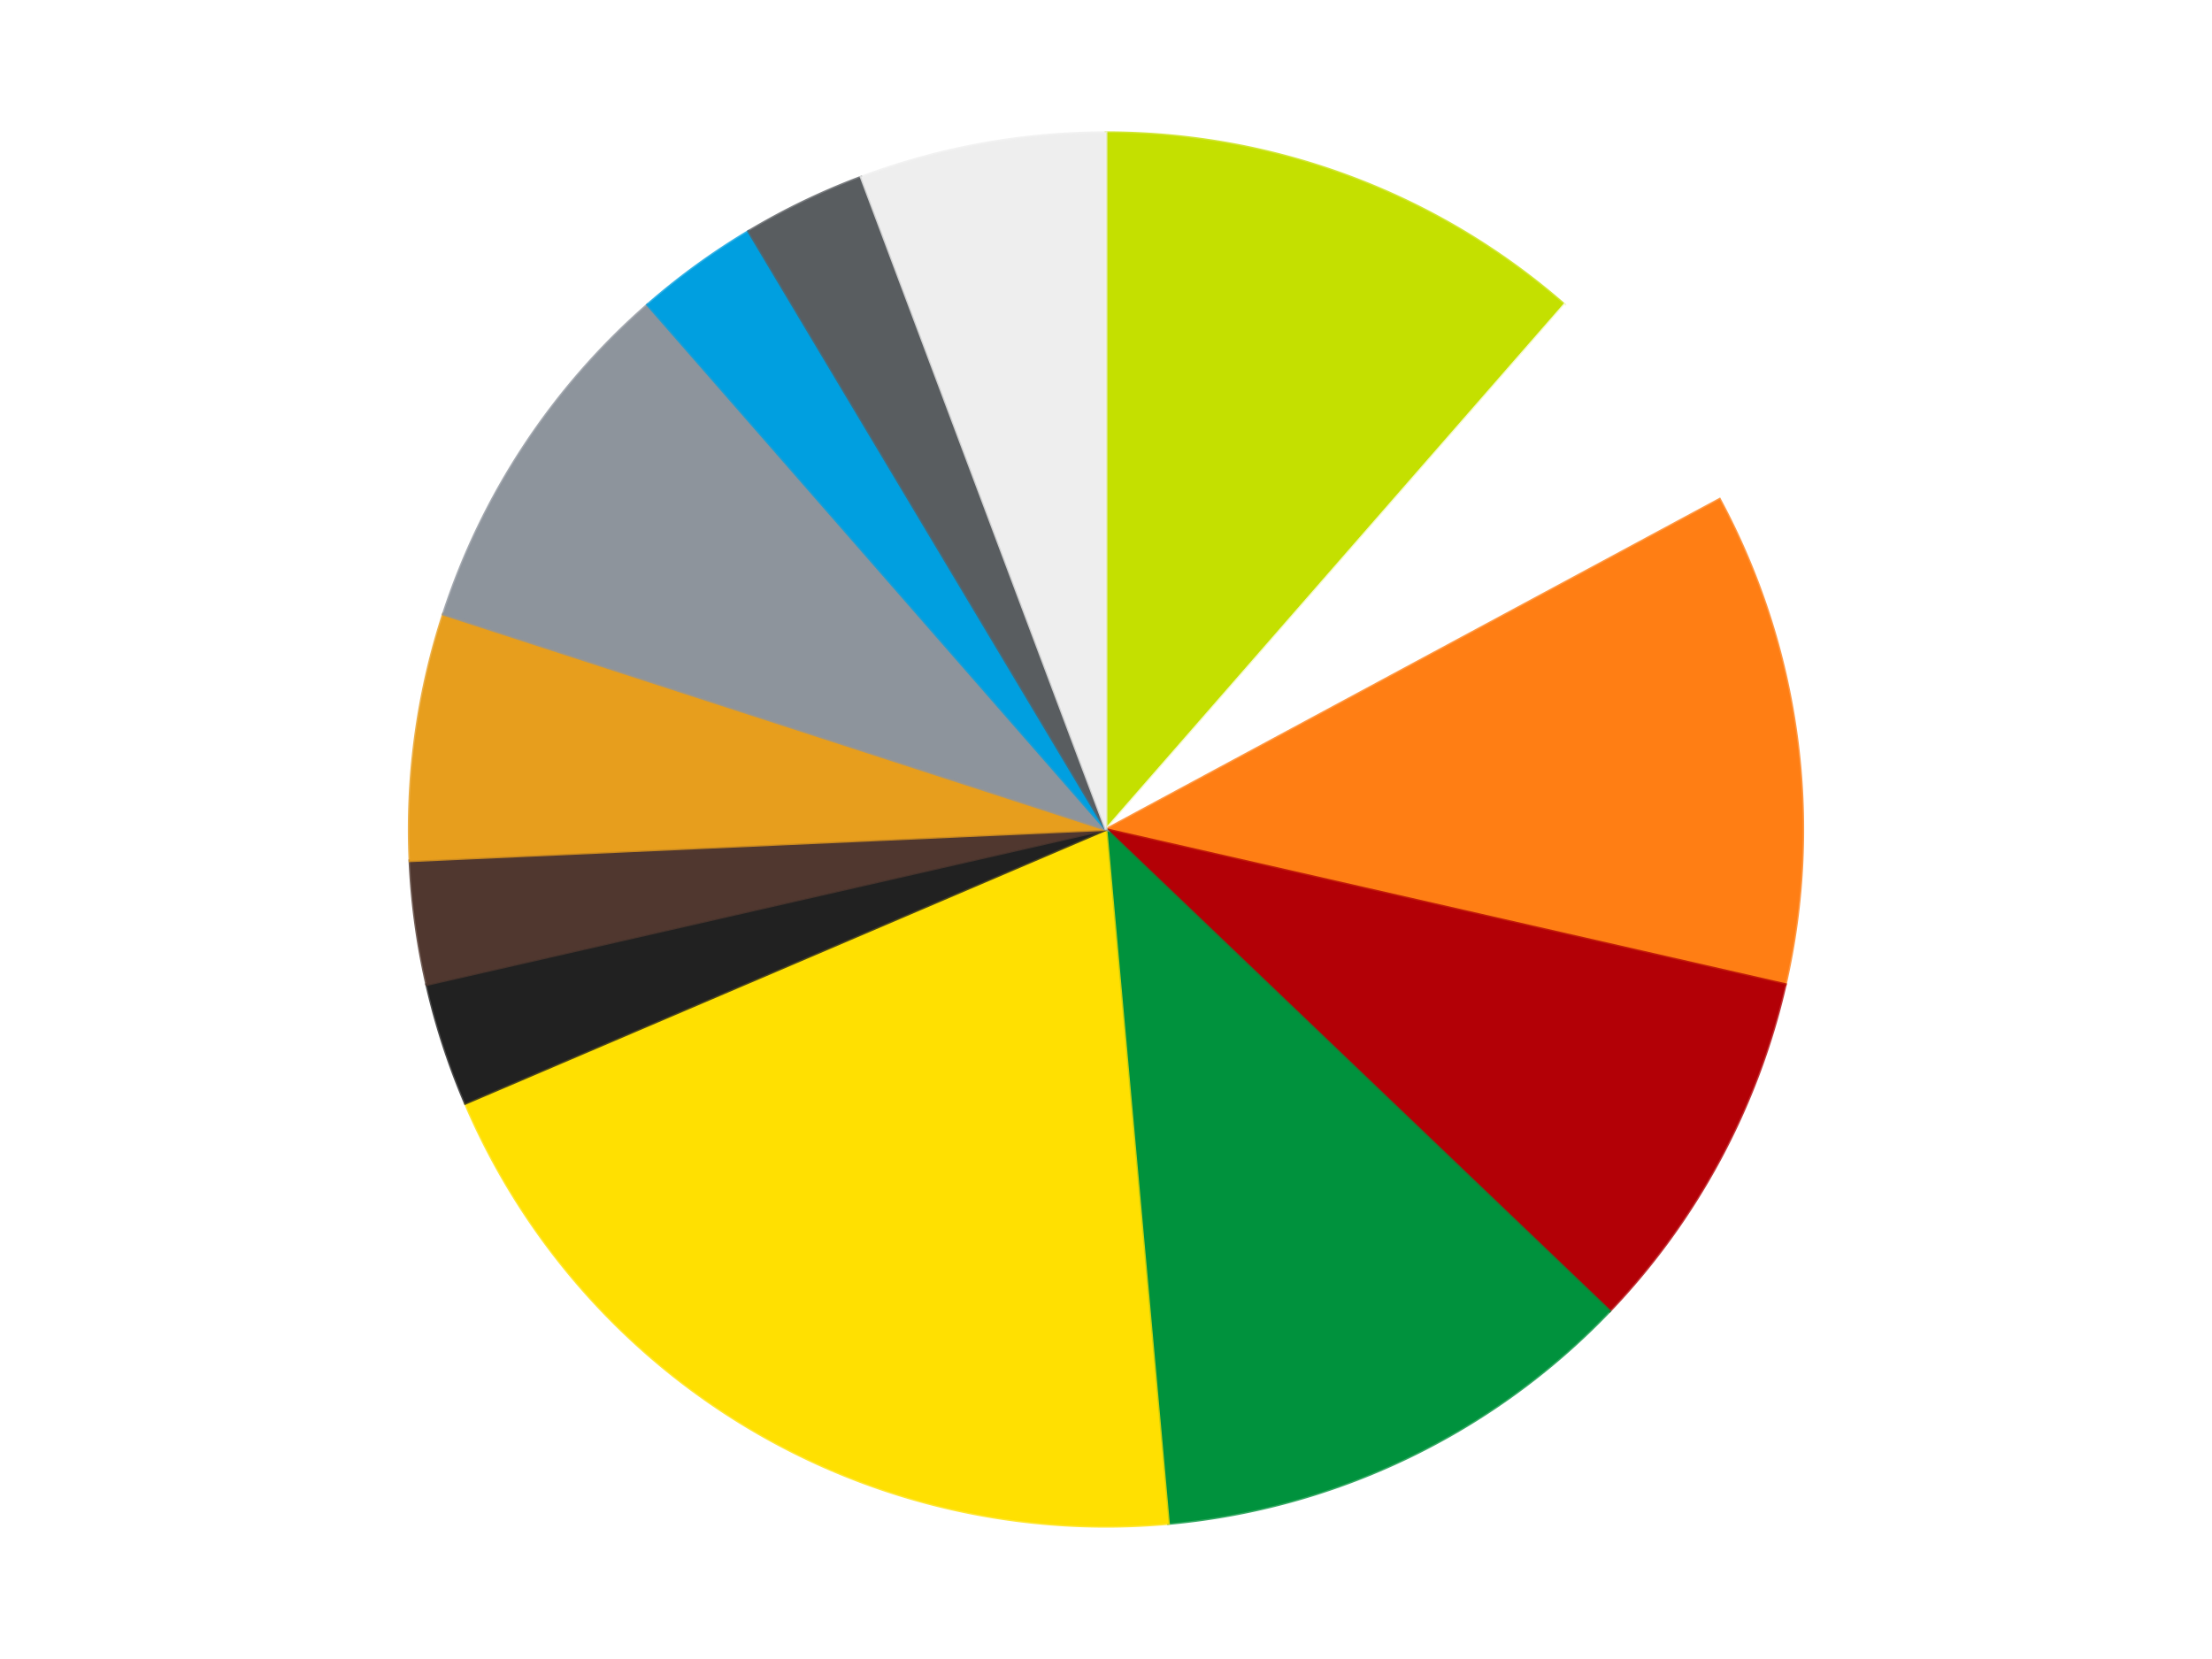
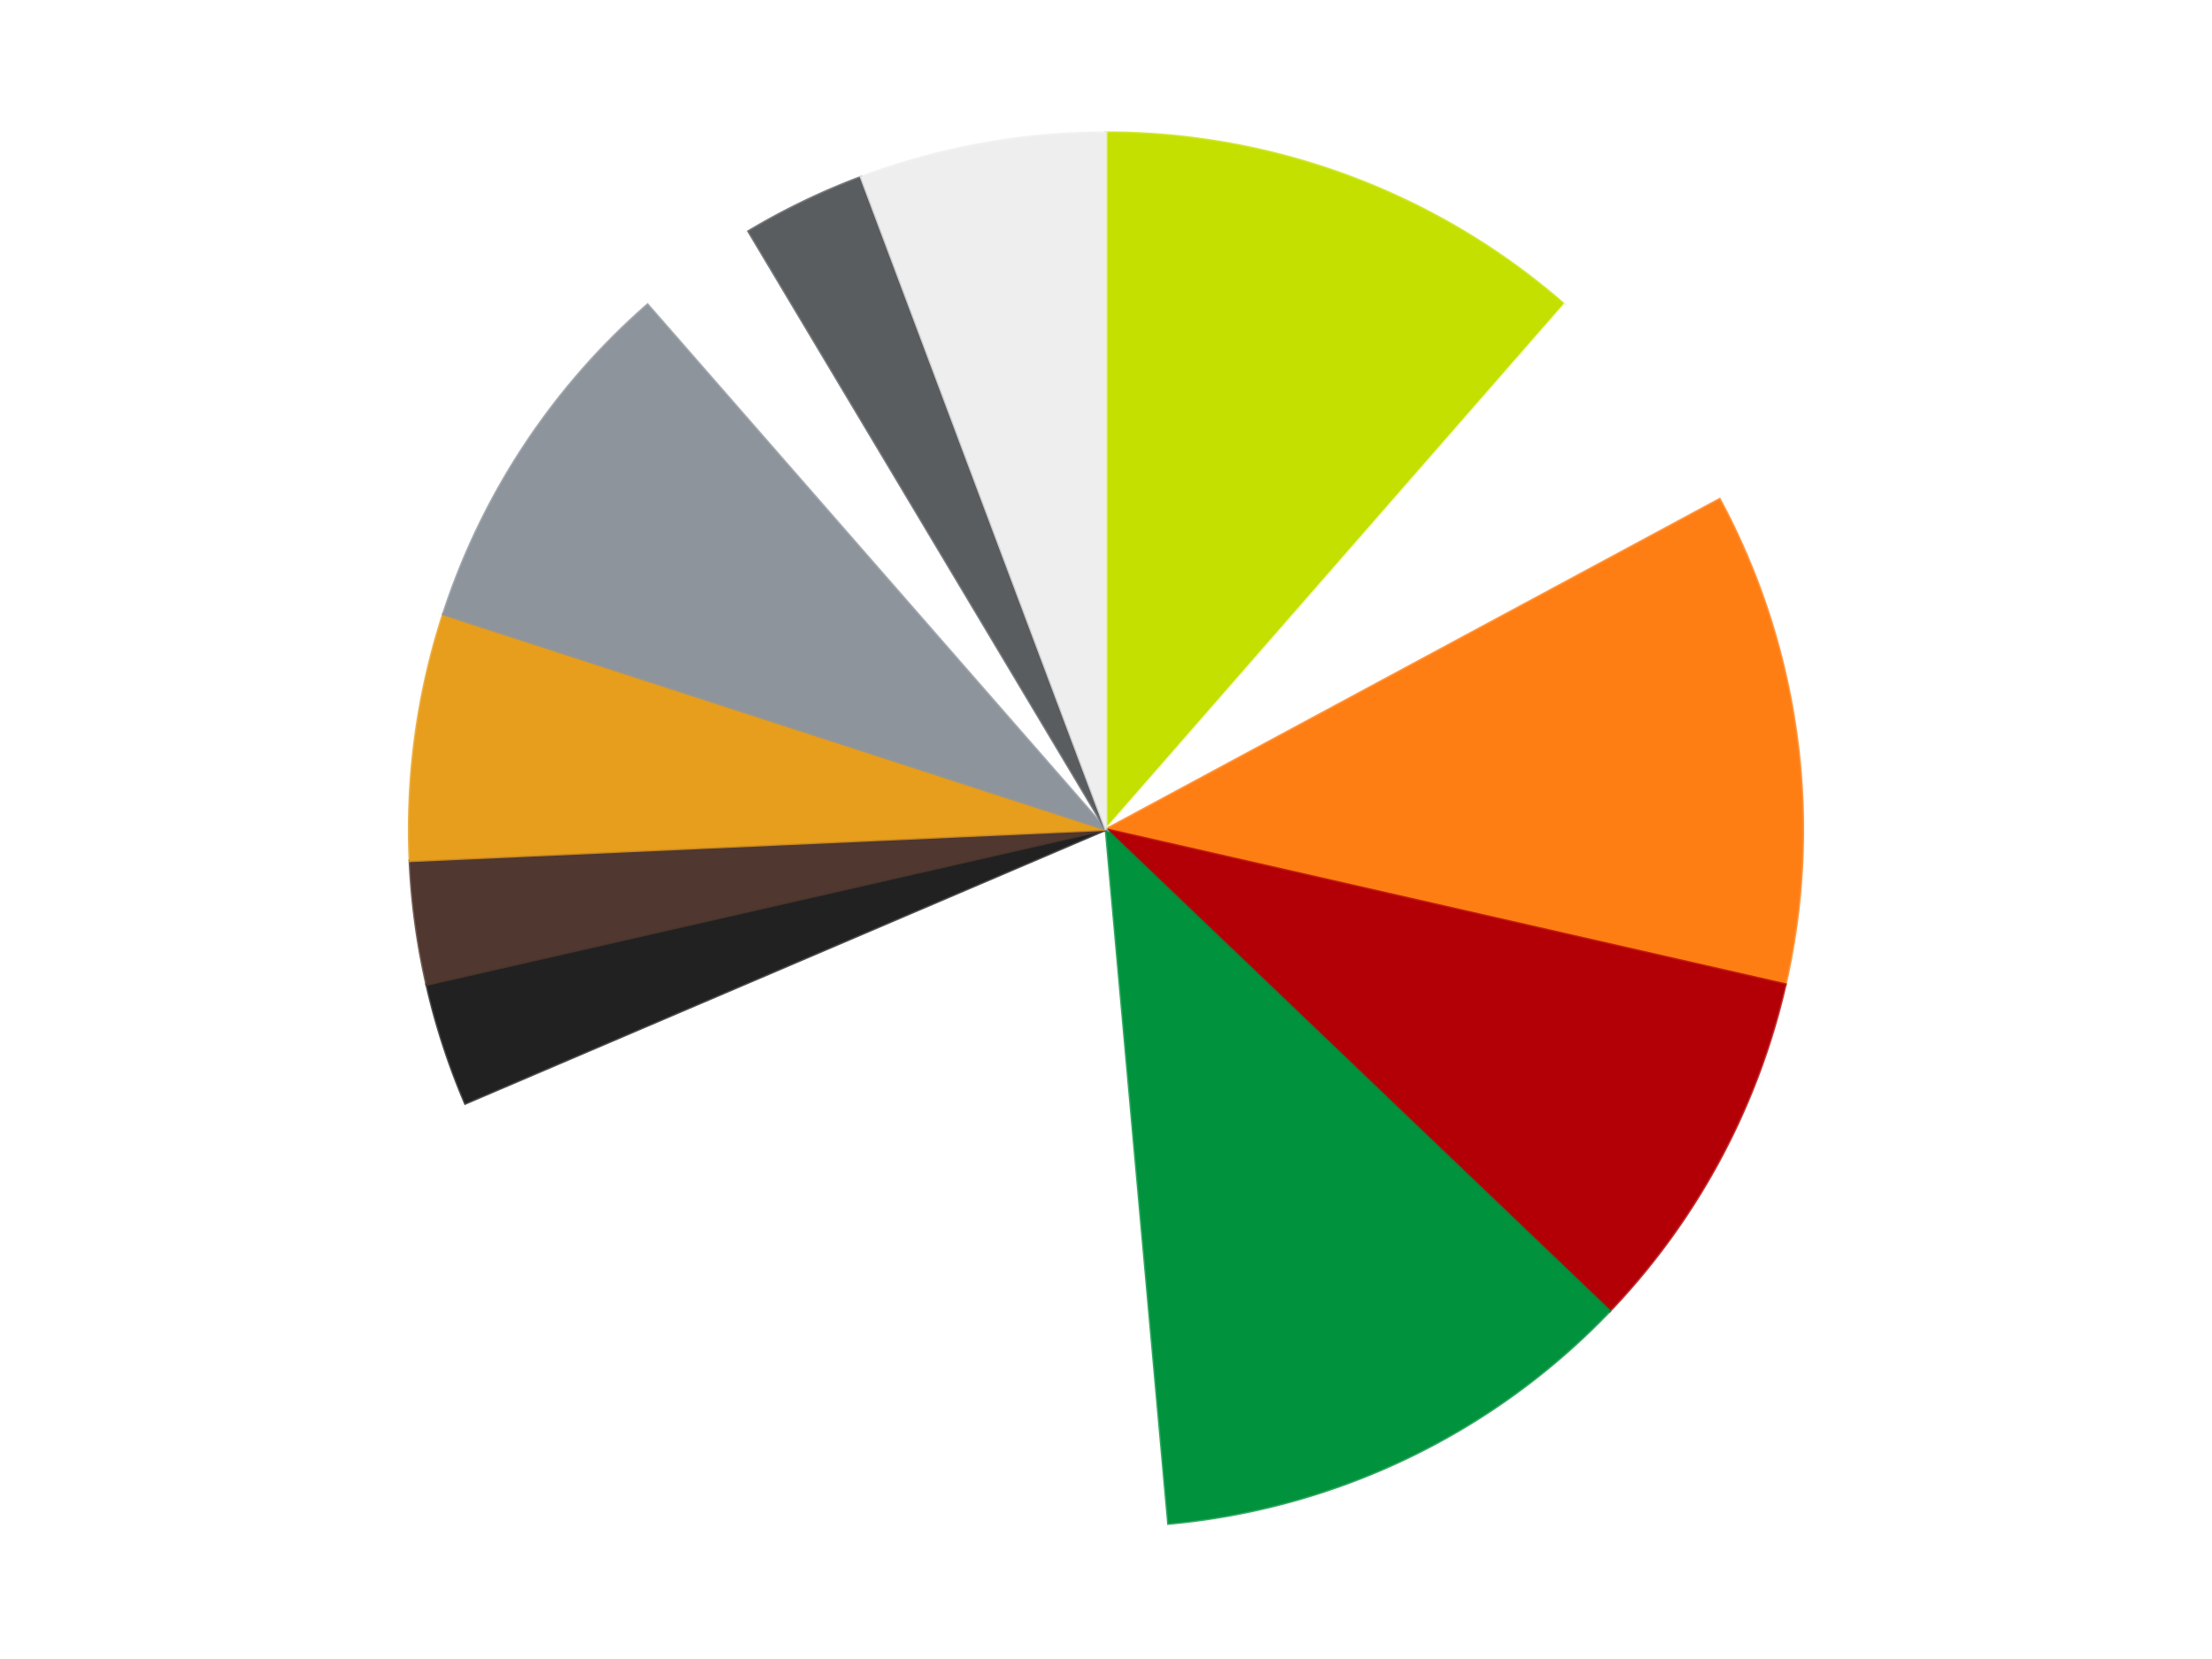
<svg xmlns="http://www.w3.org/2000/svg" xmlns:xlink="http://www.w3.org/1999/xlink" id="chart-bfe868c9-4397-457a-a6ff-1c3012441b5e" class="pygal-chart" viewBox="0 0 800 600">
  <defs>
    <style type="text/css">#chart-bfe868c9-4397-457a-a6ff-1c3012441b5e{-webkit-user-select:none;-webkit-font-smoothing:antialiased;font-family:Consolas,"Liberation Mono",Menlo,Courier,monospace}#chart-bfe868c9-4397-457a-a6ff-1c3012441b5e .title{font-family:Consolas,"Liberation Mono",Menlo,Courier,monospace;font-size:16px}#chart-bfe868c9-4397-457a-a6ff-1c3012441b5e .legends .legend text{font-family:Consolas,"Liberation Mono",Menlo,Courier,monospace;font-size:14px}#chart-bfe868c9-4397-457a-a6ff-1c3012441b5e .axis text{font-family:Consolas,"Liberation Mono",Menlo,Courier,monospace;font-size:10px}#chart-bfe868c9-4397-457a-a6ff-1c3012441b5e .axis text.major{font-family:Consolas,"Liberation Mono",Menlo,Courier,monospace;font-size:10px}#chart-bfe868c9-4397-457a-a6ff-1c3012441b5e .text-overlay text.value{font-family:Consolas,"Liberation Mono",Menlo,Courier,monospace;font-size:16px}#chart-bfe868c9-4397-457a-a6ff-1c3012441b5e .text-overlay text.label{font-family:Consolas,"Liberation Mono",Menlo,Courier,monospace;font-size:10px}#chart-bfe868c9-4397-457a-a6ff-1c3012441b5e .tooltip{font-family:Consolas,"Liberation Mono",Menlo,Courier,monospace;font-size:14px}#chart-bfe868c9-4397-457a-a6ff-1c3012441b5e text.no_data{font-family:Consolas,"Liberation Mono",Menlo,Courier,monospace;font-size:64px}
#chart-bfe868c9-4397-457a-a6ff-1c3012441b5e{background-color:transparent}#chart-bfe868c9-4397-457a-a6ff-1c3012441b5e path,#chart-bfe868c9-4397-457a-a6ff-1c3012441b5e line,#chart-bfe868c9-4397-457a-a6ff-1c3012441b5e rect,#chart-bfe868c9-4397-457a-a6ff-1c3012441b5e circle{-webkit-transition:150ms;-moz-transition:150ms;transition:150ms}#chart-bfe868c9-4397-457a-a6ff-1c3012441b5e .graph &gt; .background{fill:transparent}#chart-bfe868c9-4397-457a-a6ff-1c3012441b5e .plot &gt; .background{fill:transparent}#chart-bfe868c9-4397-457a-a6ff-1c3012441b5e .graph{fill:rgba(0,0,0,.87)}#chart-bfe868c9-4397-457a-a6ff-1c3012441b5e text.no_data{fill:rgba(0,0,0,1)}#chart-bfe868c9-4397-457a-a6ff-1c3012441b5e .title{fill:rgba(0,0,0,1)}#chart-bfe868c9-4397-457a-a6ff-1c3012441b5e .legends .legend text{fill:rgba(0,0,0,.87)}#chart-bfe868c9-4397-457a-a6ff-1c3012441b5e .legends .legend:hover text{fill:rgba(0,0,0,1)}#chart-bfe868c9-4397-457a-a6ff-1c3012441b5e .axis .line{stroke:rgba(0,0,0,1)}#chart-bfe868c9-4397-457a-a6ff-1c3012441b5e .axis .guide.line{stroke:rgba(0,0,0,.54)}#chart-bfe868c9-4397-457a-a6ff-1c3012441b5e .axis .major.line{stroke:rgba(0,0,0,.87)}#chart-bfe868c9-4397-457a-a6ff-1c3012441b5e .axis text.major{fill:rgba(0,0,0,1)}#chart-bfe868c9-4397-457a-a6ff-1c3012441b5e .axis.y .guides:hover .guide.line,#chart-bfe868c9-4397-457a-a6ff-1c3012441b5e .line-graph .axis.x .guides:hover .guide.line,#chart-bfe868c9-4397-457a-a6ff-1c3012441b5e .stackedline-graph .axis.x .guides:hover .guide.line,#chart-bfe868c9-4397-457a-a6ff-1c3012441b5e .xy-graph .axis.x .guides:hover .guide.line{stroke:rgba(0,0,0,1)}#chart-bfe868c9-4397-457a-a6ff-1c3012441b5e .axis .guides:hover text{fill:rgba(0,0,0,1)}#chart-bfe868c9-4397-457a-a6ff-1c3012441b5e .reactive{fill-opacity:1.0;stroke-opacity:.8;stroke-width:1}#chart-bfe868c9-4397-457a-a6ff-1c3012441b5e .ci{stroke:rgba(0,0,0,.87)}#chart-bfe868c9-4397-457a-a6ff-1c3012441b5e .reactive.active,#chart-bfe868c9-4397-457a-a6ff-1c3012441b5e .active .reactive{fill-opacity:0.6;stroke-opacity:.9;stroke-width:4}#chart-bfe868c9-4397-457a-a6ff-1c3012441b5e .ci .reactive.active{stroke-width:1.5}#chart-bfe868c9-4397-457a-a6ff-1c3012441b5e .series text{fill:rgba(0,0,0,1)}#chart-bfe868c9-4397-457a-a6ff-1c3012441b5e .tooltip rect{fill:transparent;stroke:rgba(0,0,0,1);-webkit-transition:opacity 150ms;-moz-transition:opacity 150ms;transition:opacity 150ms}#chart-bfe868c9-4397-457a-a6ff-1c3012441b5e .tooltip .label{fill:rgba(0,0,0,.87)}#chart-bfe868c9-4397-457a-a6ff-1c3012441b5e .tooltip .label{fill:rgba(0,0,0,.87)}#chart-bfe868c9-4397-457a-a6ff-1c3012441b5e .tooltip .legend{font-size:.8em;fill:rgba(0,0,0,.54)}#chart-bfe868c9-4397-457a-a6ff-1c3012441b5e .tooltip .x_label{font-size:.6em;fill:rgba(0,0,0,1)}#chart-bfe868c9-4397-457a-a6ff-1c3012441b5e .tooltip .xlink{font-size:.5em;text-decoration:underline}#chart-bfe868c9-4397-457a-a6ff-1c3012441b5e .tooltip .value{font-size:1.5em}#chart-bfe868c9-4397-457a-a6ff-1c3012441b5e .bound{font-size:.5em}#chart-bfe868c9-4397-457a-a6ff-1c3012441b5e .max-value{font-size:.75em;fill:rgba(0,0,0,.54)}#chart-bfe868c9-4397-457a-a6ff-1c3012441b5e .map-element{fill:transparent;stroke:rgba(0,0,0,.54) !important}#chart-bfe868c9-4397-457a-a6ff-1c3012441b5e .map-element .reactive{fill-opacity:inherit;stroke-opacity:inherit}#chart-bfe868c9-4397-457a-a6ff-1c3012441b5e .color-0,#chart-bfe868c9-4397-457a-a6ff-1c3012441b5e .color-0 a:visited{stroke:#F44336;fill:#F44336}#chart-bfe868c9-4397-457a-a6ff-1c3012441b5e .color-1,#chart-bfe868c9-4397-457a-a6ff-1c3012441b5e .color-1 a:visited{stroke:#3F51B5;fill:#3F51B5}#chart-bfe868c9-4397-457a-a6ff-1c3012441b5e .color-2,#chart-bfe868c9-4397-457a-a6ff-1c3012441b5e .color-2 a:visited{stroke:#009688;fill:#009688}#chart-bfe868c9-4397-457a-a6ff-1c3012441b5e .color-3,#chart-bfe868c9-4397-457a-a6ff-1c3012441b5e .color-3 a:visited{stroke:#FFC107;fill:#FFC107}#chart-bfe868c9-4397-457a-a6ff-1c3012441b5e .color-4,#chart-bfe868c9-4397-457a-a6ff-1c3012441b5e .color-4 a:visited{stroke:#FF5722;fill:#FF5722}#chart-bfe868c9-4397-457a-a6ff-1c3012441b5e .color-5,#chart-bfe868c9-4397-457a-a6ff-1c3012441b5e .color-5 a:visited{stroke:#9C27B0;fill:#9C27B0}#chart-bfe868c9-4397-457a-a6ff-1c3012441b5e .color-6,#chart-bfe868c9-4397-457a-a6ff-1c3012441b5e .color-6 a:visited{stroke:#03A9F4;fill:#03A9F4}#chart-bfe868c9-4397-457a-a6ff-1c3012441b5e .color-7,#chart-bfe868c9-4397-457a-a6ff-1c3012441b5e .color-7 a:visited{stroke:#8BC34A;fill:#8BC34A}#chart-bfe868c9-4397-457a-a6ff-1c3012441b5e .color-8,#chart-bfe868c9-4397-457a-a6ff-1c3012441b5e .color-8 a:visited{stroke:#FF9800;fill:#FF9800}#chart-bfe868c9-4397-457a-a6ff-1c3012441b5e .color-9,#chart-bfe868c9-4397-457a-a6ff-1c3012441b5e .color-9 a:visited{stroke:#E91E63;fill:#E91E63}#chart-bfe868c9-4397-457a-a6ff-1c3012441b5e .color-10,#chart-bfe868c9-4397-457a-a6ff-1c3012441b5e .color-10 a:visited{stroke:#2196F3;fill:#2196F3}#chart-bfe868c9-4397-457a-a6ff-1c3012441b5e .color-11,#chart-bfe868c9-4397-457a-a6ff-1c3012441b5e .color-11 a:visited{stroke:#4CAF50;fill:#4CAF50}#chart-bfe868c9-4397-457a-a6ff-1c3012441b5e .color-12,#chart-bfe868c9-4397-457a-a6ff-1c3012441b5e .color-12 a:visited{stroke:#FFEB3B;fill:#FFEB3B}#chart-bfe868c9-4397-457a-a6ff-1c3012441b5e .text-overlay .color-0 text{fill:black}#chart-bfe868c9-4397-457a-a6ff-1c3012441b5e .text-overlay .color-1 text{fill:black}#chart-bfe868c9-4397-457a-a6ff-1c3012441b5e .text-overlay .color-2 text{fill:black}#chart-bfe868c9-4397-457a-a6ff-1c3012441b5e .text-overlay .color-3 text{fill:black}#chart-bfe868c9-4397-457a-a6ff-1c3012441b5e .text-overlay .color-4 text{fill:black}#chart-bfe868c9-4397-457a-a6ff-1c3012441b5e .text-overlay .color-5 text{fill:black}#chart-bfe868c9-4397-457a-a6ff-1c3012441b5e .text-overlay .color-6 text{fill:black}#chart-bfe868c9-4397-457a-a6ff-1c3012441b5e .text-overlay .color-7 text{fill:black}#chart-bfe868c9-4397-457a-a6ff-1c3012441b5e .text-overlay .color-8 text{fill:black}#chart-bfe868c9-4397-457a-a6ff-1c3012441b5e .text-overlay .color-9 text{fill:black}#chart-bfe868c9-4397-457a-a6ff-1c3012441b5e .text-overlay .color-10 text{fill:black}#chart-bfe868c9-4397-457a-a6ff-1c3012441b5e .text-overlay .color-11 text{fill:black}#chart-bfe868c9-4397-457a-a6ff-1c3012441b5e .text-overlay .color-12 text{fill:black}
#chart-bfe868c9-4397-457a-a6ff-1c3012441b5e text.no_data{text-anchor:middle}#chart-bfe868c9-4397-457a-a6ff-1c3012441b5e .guide.line{fill:none}#chart-bfe868c9-4397-457a-a6ff-1c3012441b5e .centered{text-anchor:middle}#chart-bfe868c9-4397-457a-a6ff-1c3012441b5e .title{text-anchor:middle}#chart-bfe868c9-4397-457a-a6ff-1c3012441b5e .legends .legend text{fill-opacity:1}#chart-bfe868c9-4397-457a-a6ff-1c3012441b5e .axis.x text{text-anchor:middle}#chart-bfe868c9-4397-457a-a6ff-1c3012441b5e .axis.x:not(.web) text[transform]{text-anchor:start}#chart-bfe868c9-4397-457a-a6ff-1c3012441b5e .axis.x:not(.web) text[transform].backwards{text-anchor:end}#chart-bfe868c9-4397-457a-a6ff-1c3012441b5e .axis.y text{text-anchor:end}#chart-bfe868c9-4397-457a-a6ff-1c3012441b5e .axis.y text[transform].backwards{text-anchor:start}#chart-bfe868c9-4397-457a-a6ff-1c3012441b5e .axis.y2 text{text-anchor:start}#chart-bfe868c9-4397-457a-a6ff-1c3012441b5e .axis.y2 text[transform].backwards{text-anchor:end}#chart-bfe868c9-4397-457a-a6ff-1c3012441b5e .axis .guide.line{stroke-dasharray:4,4;stroke:black}#chart-bfe868c9-4397-457a-a6ff-1c3012441b5e .axis .major.guide.line{stroke-dasharray:6,6;stroke:black}#chart-bfe868c9-4397-457a-a6ff-1c3012441b5e .horizontal .axis.y .guide.line,#chart-bfe868c9-4397-457a-a6ff-1c3012441b5e .horizontal .axis.y2 .guide.line,#chart-bfe868c9-4397-457a-a6ff-1c3012441b5e .vertical .axis.x .guide.line{opacity:0}#chart-bfe868c9-4397-457a-a6ff-1c3012441b5e .horizontal .axis.always_show .guide.line,#chart-bfe868c9-4397-457a-a6ff-1c3012441b5e .vertical .axis.always_show .guide.line{opacity:1 !important}#chart-bfe868c9-4397-457a-a6ff-1c3012441b5e .axis.y .guides:hover .guide.line,#chart-bfe868c9-4397-457a-a6ff-1c3012441b5e .axis.y2 .guides:hover .guide.line,#chart-bfe868c9-4397-457a-a6ff-1c3012441b5e .axis.x .guides:hover .guide.line{opacity:1}#chart-bfe868c9-4397-457a-a6ff-1c3012441b5e .axis .guides:hover text{opacity:1}#chart-bfe868c9-4397-457a-a6ff-1c3012441b5e .nofill{fill:none}#chart-bfe868c9-4397-457a-a6ff-1c3012441b5e .subtle-fill{fill-opacity:.2}#chart-bfe868c9-4397-457a-a6ff-1c3012441b5e .dot{stroke-width:1px;fill-opacity:1;stroke-opacity:1}#chart-bfe868c9-4397-457a-a6ff-1c3012441b5e .dot.active{stroke-width:5px}#chart-bfe868c9-4397-457a-a6ff-1c3012441b5e .dot.negative{fill:transparent}#chart-bfe868c9-4397-457a-a6ff-1c3012441b5e text,#chart-bfe868c9-4397-457a-a6ff-1c3012441b5e tspan{stroke:none !important}#chart-bfe868c9-4397-457a-a6ff-1c3012441b5e .series text.active{opacity:1}#chart-bfe868c9-4397-457a-a6ff-1c3012441b5e .tooltip rect{fill-opacity:.95;stroke-width:.5}#chart-bfe868c9-4397-457a-a6ff-1c3012441b5e .tooltip text{fill-opacity:1}#chart-bfe868c9-4397-457a-a6ff-1c3012441b5e .showable{visibility:hidden}#chart-bfe868c9-4397-457a-a6ff-1c3012441b5e .showable.shown{visibility:visible}#chart-bfe868c9-4397-457a-a6ff-1c3012441b5e .gauge-background{fill:rgba(229,229,229,1);stroke:none}#chart-bfe868c9-4397-457a-a6ff-1c3012441b5e .bg-lines{stroke:transparent;stroke-width:2px}</style>
    <script type="text/javascript">window.pygal = window.pygal || {};window.pygal.config = window.pygal.config || {};window.pygal.config['bfe868c9-4397-457a-a6ff-1c3012441b5e'] = {"allow_interruptions": false, "box_mode": "extremes", "classes": ["pygal-chart"], "css": ["file://style.css", "file://graph.css"], "defs": [], "disable_xml_declaration": false, "dots_size": 2.5, "dynamic_print_values": false, "explicit_size": false, "fill": false, "force_uri_protocol": "https", "formatter": null, "half_pie": false, "height": 600, "include_x_axis": false, "inner_radius": 0, "interpolate": null, "interpolation_parameters": {}, "interpolation_precision": 250, "inverse_y_axis": false, "js": ["//kozea.github.io/pygal.js/2.0.x/pygal-tooltips.min.js"], "legend_at_bottom": false, "legend_at_bottom_columns": null, "legend_box_size": 12, "logarithmic": false, "margin": 20, "margin_bottom": null, "margin_left": null, "margin_right": null, "margin_top": null, "max_scale": 16, "min_scale": 4, "missing_value_fill_truncation": "x", "no_data_text": "No data", "no_prefix": false, "order_min": null, "pretty_print": false, "print_labels": false, "print_values": false, "print_values_position": "center", "print_zeroes": true, "range": null, "rounded_bars": null, "secondary_range": null, "show_dots": true, "show_legend": false, "show_minor_x_labels": true, "show_minor_y_labels": true, "show_only_major_dots": false, "show_x_guides": false, "show_x_labels": true, "show_y_guides": true, "show_y_labels": true, "spacing": 10, "stack_from_top": false, "strict": false, "stroke": true, "stroke_style": null, "style": {"background": "transparent", "ci_colors": [], "colors": ["#F44336", "#3F51B5", "#009688", "#FFC107", "#FF5722", "#9C27B0", "#03A9F4", "#8BC34A", "#FF9800", "#E91E63", "#2196F3", "#4CAF50", "#FFEB3B", "#673AB7", "#00BCD4", "#CDDC39", "#9E9E9E", "#607D8B"], "dot_opacity": "1", "font_family": "Consolas, \"Liberation Mono\", Menlo, Courier, monospace", "foreground": "rgba(0, 0, 0, .87)", "foreground_strong": "rgba(0, 0, 0, 1)", "foreground_subtle": "rgba(0, 0, 0, .54)", "guide_stroke_color": "black", "guide_stroke_dasharray": "4,4", "label_font_family": "Consolas, \"Liberation Mono\", Menlo, Courier, monospace", "label_font_size": 10, "legend_font_family": "Consolas, \"Liberation Mono\", Menlo, Courier, monospace", "legend_font_size": 14, "major_guide_stroke_color": "black", "major_guide_stroke_dasharray": "6,6", "major_label_font_family": "Consolas, \"Liberation Mono\", Menlo, Courier, monospace", "major_label_font_size": 10, "no_data_font_family": "Consolas, \"Liberation Mono\", Menlo, Courier, monospace", "no_data_font_size": 64, "opacity": "1.0", "opacity_hover": "0.6", "plot_background": "transparent", "stroke_opacity": ".8", "stroke_opacity_hover": ".9", "stroke_width": "1", "stroke_width_hover": "4", "title_font_family": "Consolas, \"Liberation Mono\", Menlo, Courier, monospace", "title_font_size": 16, "tooltip_font_family": "Consolas, \"Liberation Mono\", Menlo, Courier, monospace", "tooltip_font_size": 14, "transition": "150ms", "value_background": "rgba(229, 229, 229, 1)", "value_colors": [], "value_font_family": "Consolas, \"Liberation Mono\", Menlo, Courier, monospace", "value_font_size": 16, "value_label_font_family": "Consolas, \"Liberation Mono\", Menlo, Courier, monospace", "value_label_font_size": 10}, "title": null, "tooltip_border_radius": 0, "tooltip_fancy_mode": true, "truncate_label": null, "truncate_legend": null, "width": 800, "x_label_rotation": 0, "x_labels": null, "x_labels_major": null, "x_labels_major_count": null, "x_labels_major_every": null, "x_title": null, "xrange": null, "y_label_rotation": 0, "y_labels": null, "y_labels_major": null, "y_labels_major_count": null, "y_labels_major_every": null, "y_title": null, "zero": 0, "legends": ["Lime", "White", "Orange", "Red", "Green", "Yellow", "Black", "Dark Brown", "Pearl Gold", "Flat Silver", "Dark Azure", "Dark Bluish Gray", "Trans-Clear"]}</script>
    <script type="text/javascript" xlink:href="https://kozea.github.io/pygal.js/2.0.x/pygal-tooltips.min.js" />
  </defs>
  <title>Pygal</title>
  <g class="graph pie-graph vertical">
    <rect x="0" y="0" width="800" height="600" class="background" />
    <g transform="translate(20, 20)" class="plot">
      <rect x="0" y="0" width="760" height="560" class="background" />
      <g class="series serie-0 color-0">
        <g class="slices">
          <g class="slice" style="fill: #C4E000; stroke: #C4E000">
            <path d="M380 28 A252 252 0 0 1 545.801 90.226 L380 280 A0 0 0 0 0 380 280 z" class="slice reactive tooltip-trigger" />
            <desc class="value">4</desc>
            <desc class="x centered">424.27322783424916</desc>
            <desc class="y centered">162.0344062993931</desc>
          </g>
        </g>
      </g>
      <g class="series serie-1 color-1">
        <g class="slices">
          <g class="slice" style="fill: #FFFFFF; stroke: #FFFFFF">
            <path d="M545.801 90.226 A252 252 0 0 1 601.91 160.585 L380 280 A0 0 0 0 0 380 280 z" class="slice reactive tooltip-trigger" />
            <desc class="value">2</desc>
            <desc class="x centered">478.51076679097173</desc>
            <desc class="y centered">201.44028496579955</desc>
          </g>
        </g>
      </g>
      <g class="series serie-2 color-2">
        <g class="slices">
          <g class="slice" style="fill: #FF7E14; stroke: #FF7E14">
            <path d="M601.91 160.585 A252 252 0 0 1 625.682 336.075 L380 280 A0 0 0 0 0 380 280 z" class="slice reactive tooltip-trigger" />
            <desc class="value">4</desc>
            <desc class="x centered">504.8596699827598</desc>
            <desc class="y centered">263.0866085069754</desc>
          </g>
        </g>
      </g>
      <g class="series serie-3 color-3">
        <g class="slices">
          <g class="slice" style="fill: #B30006; stroke: #B30006">
            <path d="M625.682 336.075 A252 252 0 0 1 562.144 454.148 L380 280 A0 0 0 0 0 380 280 z" class="slice reactive tooltip-trigger" />
            <desc class="value">3</desc>
            <desc class="x centered">490.955037013949</desc>
            <desc class="y centered">339.70745147159784</desc>
          </g>
        </g>
      </g>
      <g class="series serie-4 color-4">
        <g class="slices">
          <g class="slice" style="fill: #00923D; stroke: #00923D">
            <path d="M562.144 454.148 A252 252 0 0 1 402.589 530.986 L380 280 A0 0 0 0 0 380 280 z" class="slice reactive tooltip-trigger" />
            <desc class="value">4</desc>
            <desc class="x centered">434.6693511288123</desc>
            <desc class="y centered">393.5220773557048</desc>
          </g>
        </g>
      </g>
      <g class="series serie-5 color-5">
        <g class="slices">
          <g class="slice" style="fill: #FFE001; stroke: #FFE001">
-             <path d="M402.589 530.986 A252 252 0 0 1 148.279 379.042 L380 280 A0 0 0 0 0 380 280 z" class="slice reactive tooltip-trigger" />
            <desc class="value">7</desc>
            <desc class="x centered">315.37469104685584</desc>
            <desc class="y centered">388.16454799383513</desc>
          </g>
        </g>
      </g>
      <g class="series serie-6 color-6">
        <g class="slices">
          <g class="slice" style="fill: #212121; stroke: #212121">
            <path d="M148.279 379.042 A252 252 0 0 1 134.318 336.075 L380 280 A0 0 0 0 0 380 280 z" class="slice reactive tooltip-trigger" />
            <desc class="value">1</desc>
            <desc class="x centered">260.16687894681064</desc>
            <desc class="y centered">318.9361412912434</desc>
          </g>
        </g>
      </g>
      <g class="series serie-7 color-7">
        <g class="slices">
          <g class="slice" style="fill: #50372F; stroke: #50372F">
            <path d="M134.318 336.075 A252 252 0 0 1 128.254 291.306 L380 280 A0 0 0 0 0 380 280 z" class="slice reactive tooltip-trigger" />
            <desc class="value">1</desc>
            <desc class="x centered">255.14033001724022</desc>
            <desc class="y centered">296.9133914930246</desc>
          </g>
        </g>
      </g>
      <g class="series serie-8 color-8">
        <g class="slices">
          <g class="slice" style="fill: #E79E1D; stroke: #E79E1D">
            <path d="M128.254 291.306 A252 252 0 0 1 140.334 202.128 L380 280 A0 0 0 0 0 380 280 z" class="slice reactive tooltip-trigger" />
            <desc class="value">2</desc>
            <desc class="x centered">255.14033001724022</desc>
            <desc class="y centered">263.08660850697544</desc>
          </g>
        </g>
      </g>
      <g class="series serie-9 color-9">
        <g class="slices">
          <g class="slice" style="fill: #8D949C; stroke: #8D949C">
            <path d="M140.334 202.128 A252 252 0 0 1 214.199 90.226 L380 280 A0 0 0 0 0 380 280 z" class="slice reactive tooltip-trigger" />
            <desc class="value">3</desc>
            <desc class="x centered">274.84377003111587</desc>
            <desc class="y centered">210.58698033703513</desc>
          </g>
        </g>
      </g>
      <g class="series serie-10 color-10">
        <g class="slices">
          <g class="slice" style="fill: #009FE0; stroke: #009FE0">
-             <path d="M214.199 90.226 A252 252 0 0 1 250.749 63.671 L380 280 A0 0 0 0 0 380 280 z" class="slice reactive tooltip-trigger" />
            <desc class="value">1</desc>
            <desc class="x centered">305.93905821114834</desc>
            <desc class="y centered">178.06385870875664</desc>
          </g>
        </g>
      </g>
      <g class="series serie-11 color-11">
        <g class="slices">
          <g class="slice" style="fill: #595D60; stroke: #595D60">
            <path d="M250.749 63.671 A252 252 0 0 1 291.454 44.069 L380 280 A0 0 0 0 0 380 280 z" class="slice reactive tooltip-trigger" />
            <desc class="value">1</desc>
            <desc class="x centered">325.33064887118763</desc>
            <desc class="y centered">166.4779226442952</desc>
          </g>
        </g>
      </g>
      <g class="series serie-12 color-12">
        <g class="slices">
          <g class="slice" style="fill: #EEEEEE; stroke: #EEEEEE">
            <path d="M291.454 44.069 A252 252 0 0 1 380 28 L380 280 A0 0 0 0 0 380 280 z" class="slice reactive tooltip-trigger" />
            <desc class="value">2</desc>
            <desc class="x centered">357.50183125537177</desc>
            <desc class="y centered">156.02487183657266</desc>
          </g>
        </g>
      </g>
    </g>
    <g class="titles" />
    <g transform="translate(20, 20)" class="plot overlay">
      <g class="series serie-0 color-0" />
      <g class="series serie-1 color-1" />
      <g class="series serie-2 color-2" />
      <g class="series serie-3 color-3" />
      <g class="series serie-4 color-4" />
      <g class="series serie-5 color-5" />
      <g class="series serie-6 color-6" />
      <g class="series serie-7 color-7" />
      <g class="series serie-8 color-8" />
      <g class="series serie-9 color-9" />
      <g class="series serie-10 color-10" />
      <g class="series serie-11 color-11" />
      <g class="series serie-12 color-12" />
    </g>
    <g transform="translate(20, 20)" class="plot text-overlay">
      <g class="series serie-0 color-0" />
      <g class="series serie-1 color-1" />
      <g class="series serie-2 color-2" />
      <g class="series serie-3 color-3" />
      <g class="series serie-4 color-4" />
      <g class="series serie-5 color-5" />
      <g class="series serie-6 color-6" />
      <g class="series serie-7 color-7" />
      <g class="series serie-8 color-8" />
      <g class="series serie-9 color-9" />
      <g class="series serie-10 color-10" />
      <g class="series serie-11 color-11" />
      <g class="series serie-12 color-12" />
    </g>
    <g transform="translate(20, 20)" class="plot tooltip-overlay">
      <g transform="translate(0 0)" style="opacity: 0" class="tooltip">
-         <rect rx="0" ry="0" width="0" height="0" class="tooltip-box" />
        <g class="text" />
      </g>
    </g>
  </g>
</svg>